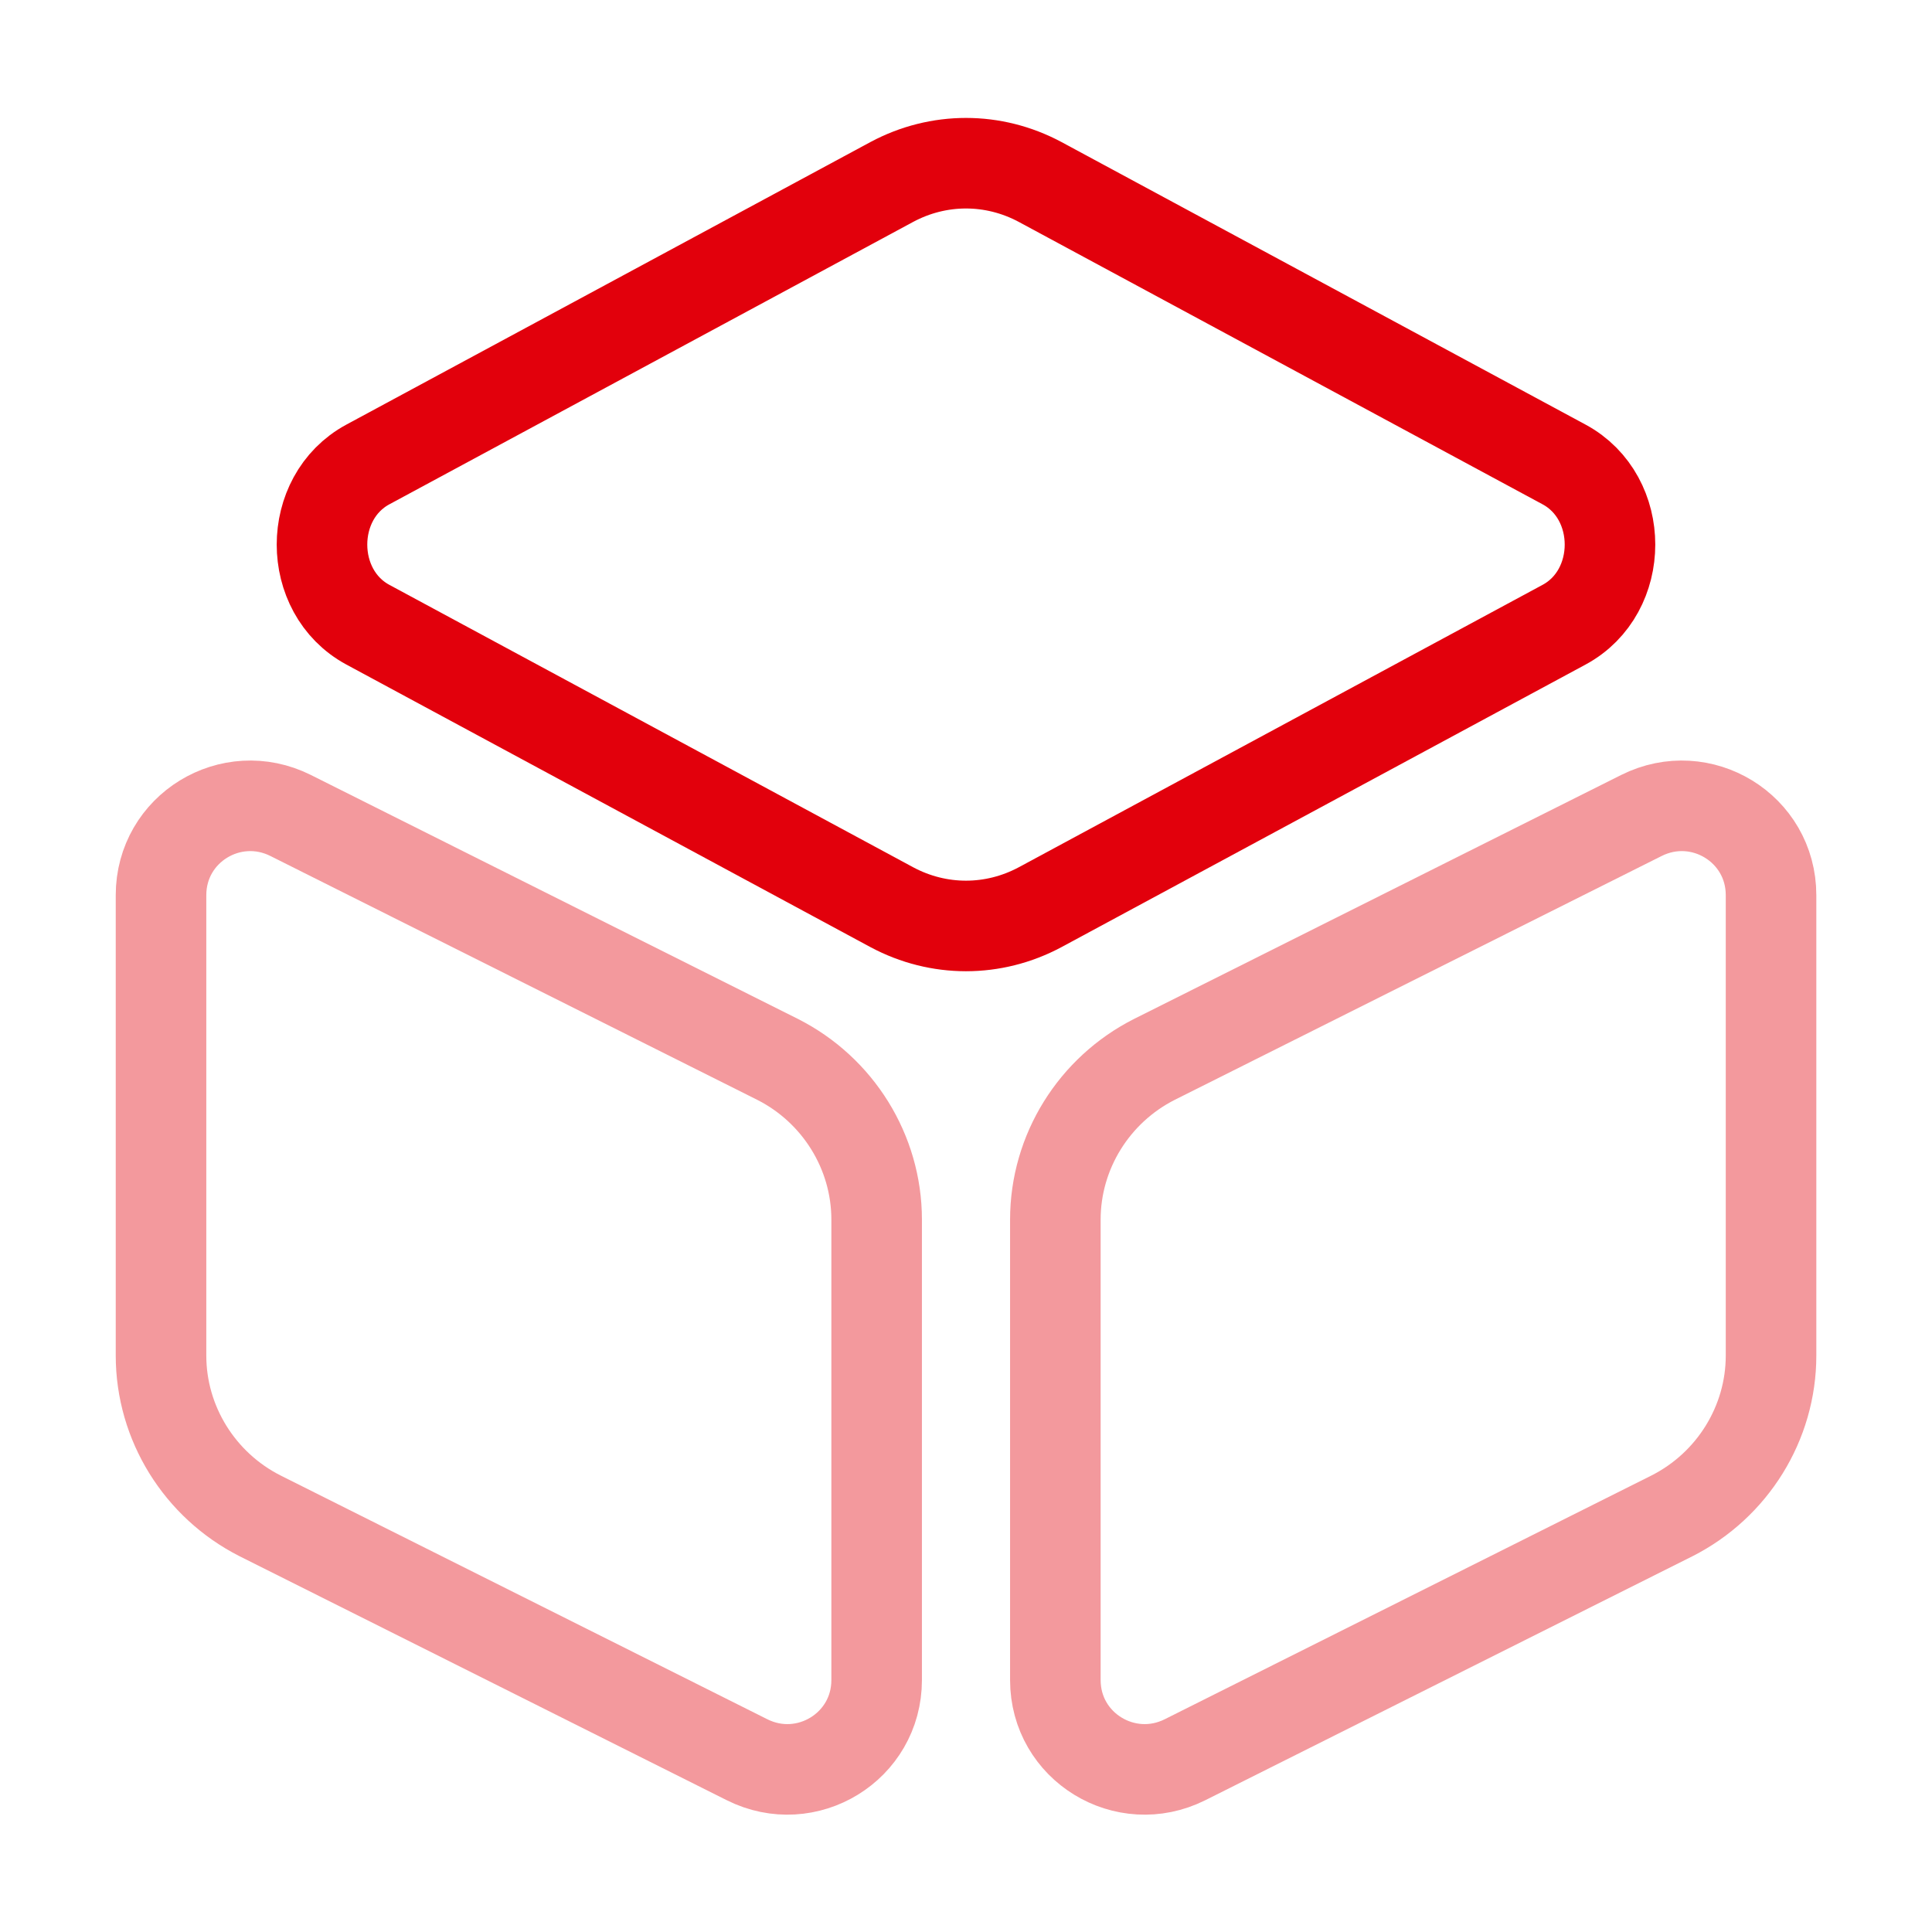
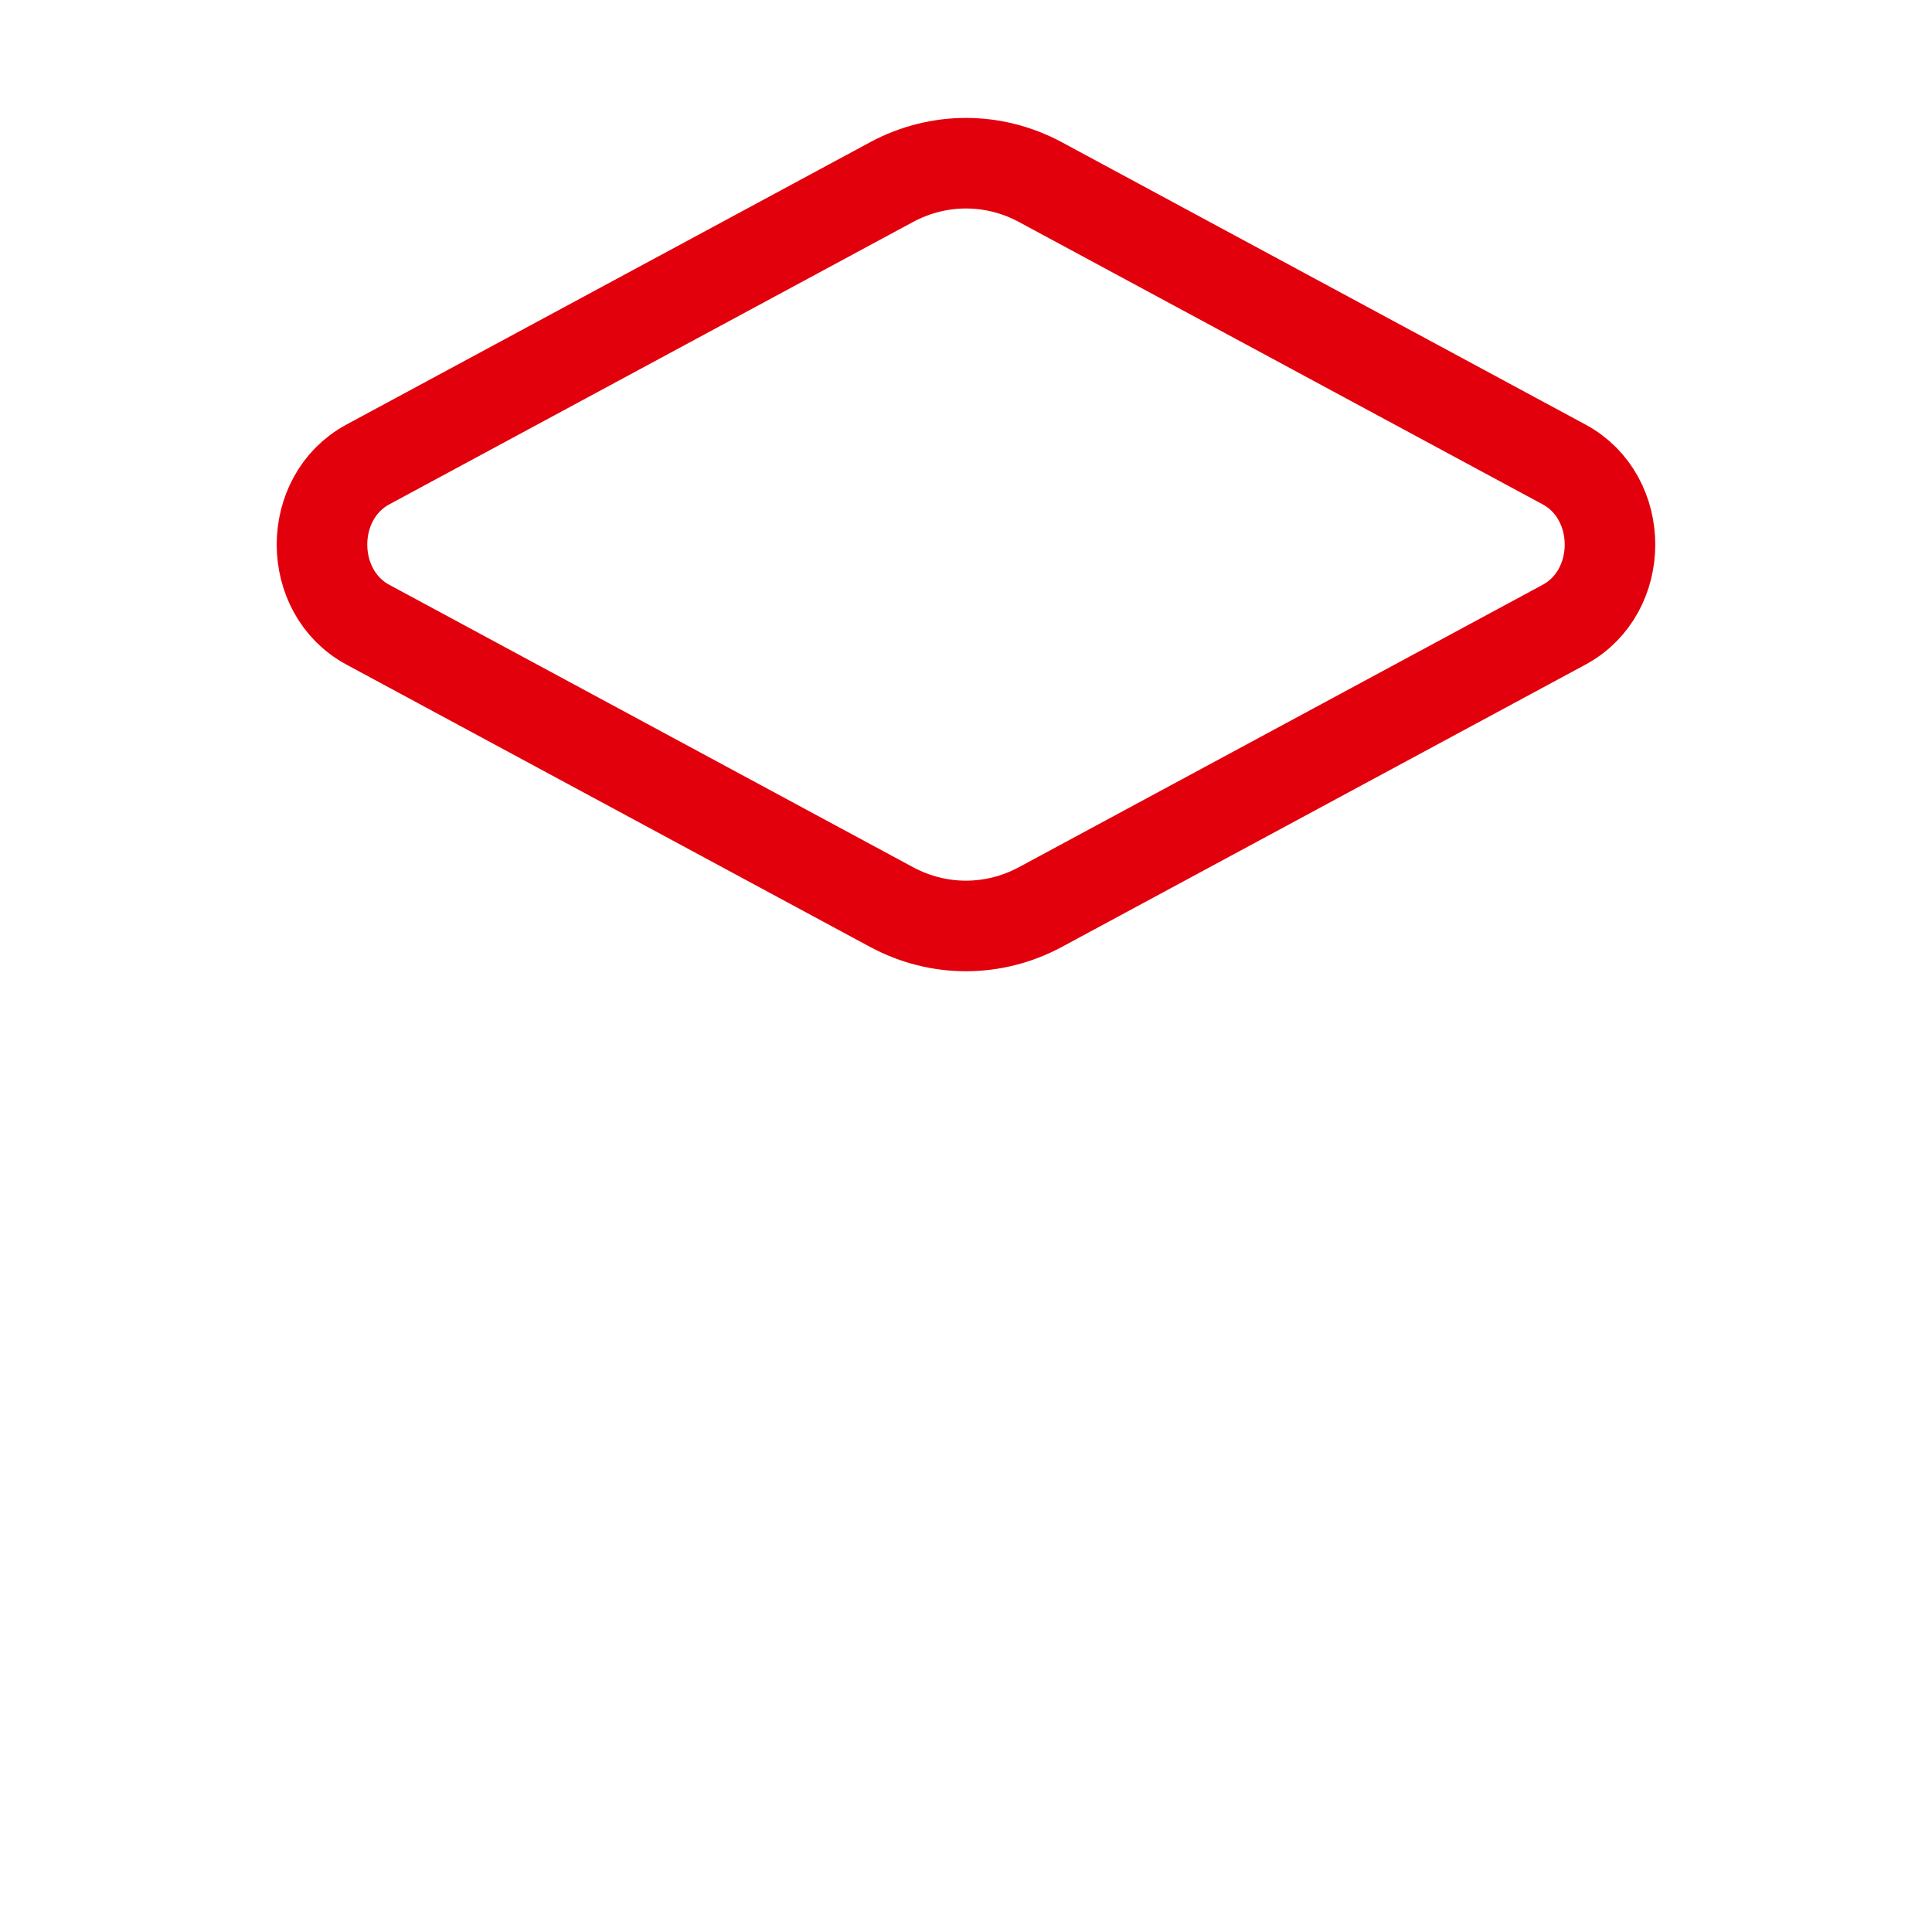
<svg xmlns="http://www.w3.org/2000/svg" width="32" height="32" viewBox="0 0 32 32" fill="none">
  <path d="M17.226 3.013L25.906 7.693C26.92 8.24 26.92 9.8 25.906 10.347L17.226 15.027C16.453 15.44 15.546 15.44 14.773 15.027L6.093 10.347C5.08 9.8 5.08 8.24 6.093 7.693L14.773 3.013C15.546 2.6 16.453 2.6 17.226 3.013Z" stroke="#E2000C" stroke-width="1.5" stroke-linecap="round" stroke-linejoin="round" />
-   <path opacity="0.4" d="M4.814 13.507L12.88 17.547C13.88 18.053 14.52 19.08 14.52 20.2V27.827C14.52 28.933 13.36 29.64 12.374 29.147L4.307 25.107C3.307 24.6 2.667 23.573 2.667 22.453V14.827C2.667 13.72 3.827 13.013 4.814 13.507Z" stroke="#E2000C" stroke-width="1.5" stroke-linecap="round" stroke-linejoin="round" />
-   <path opacity="0.4" d="M27.187 13.507L19.12 17.547C18.12 18.053 17.48 19.08 17.48 20.2V27.827C17.48 28.933 18.64 29.64 19.627 29.147L27.694 25.107C28.694 24.6 29.334 23.573 29.334 22.453V14.827C29.334 13.72 28.174 13.013 27.187 13.507Z" stroke="#E2000C" stroke-width="1.5" stroke-linecap="round" stroke-linejoin="round" />
</svg>